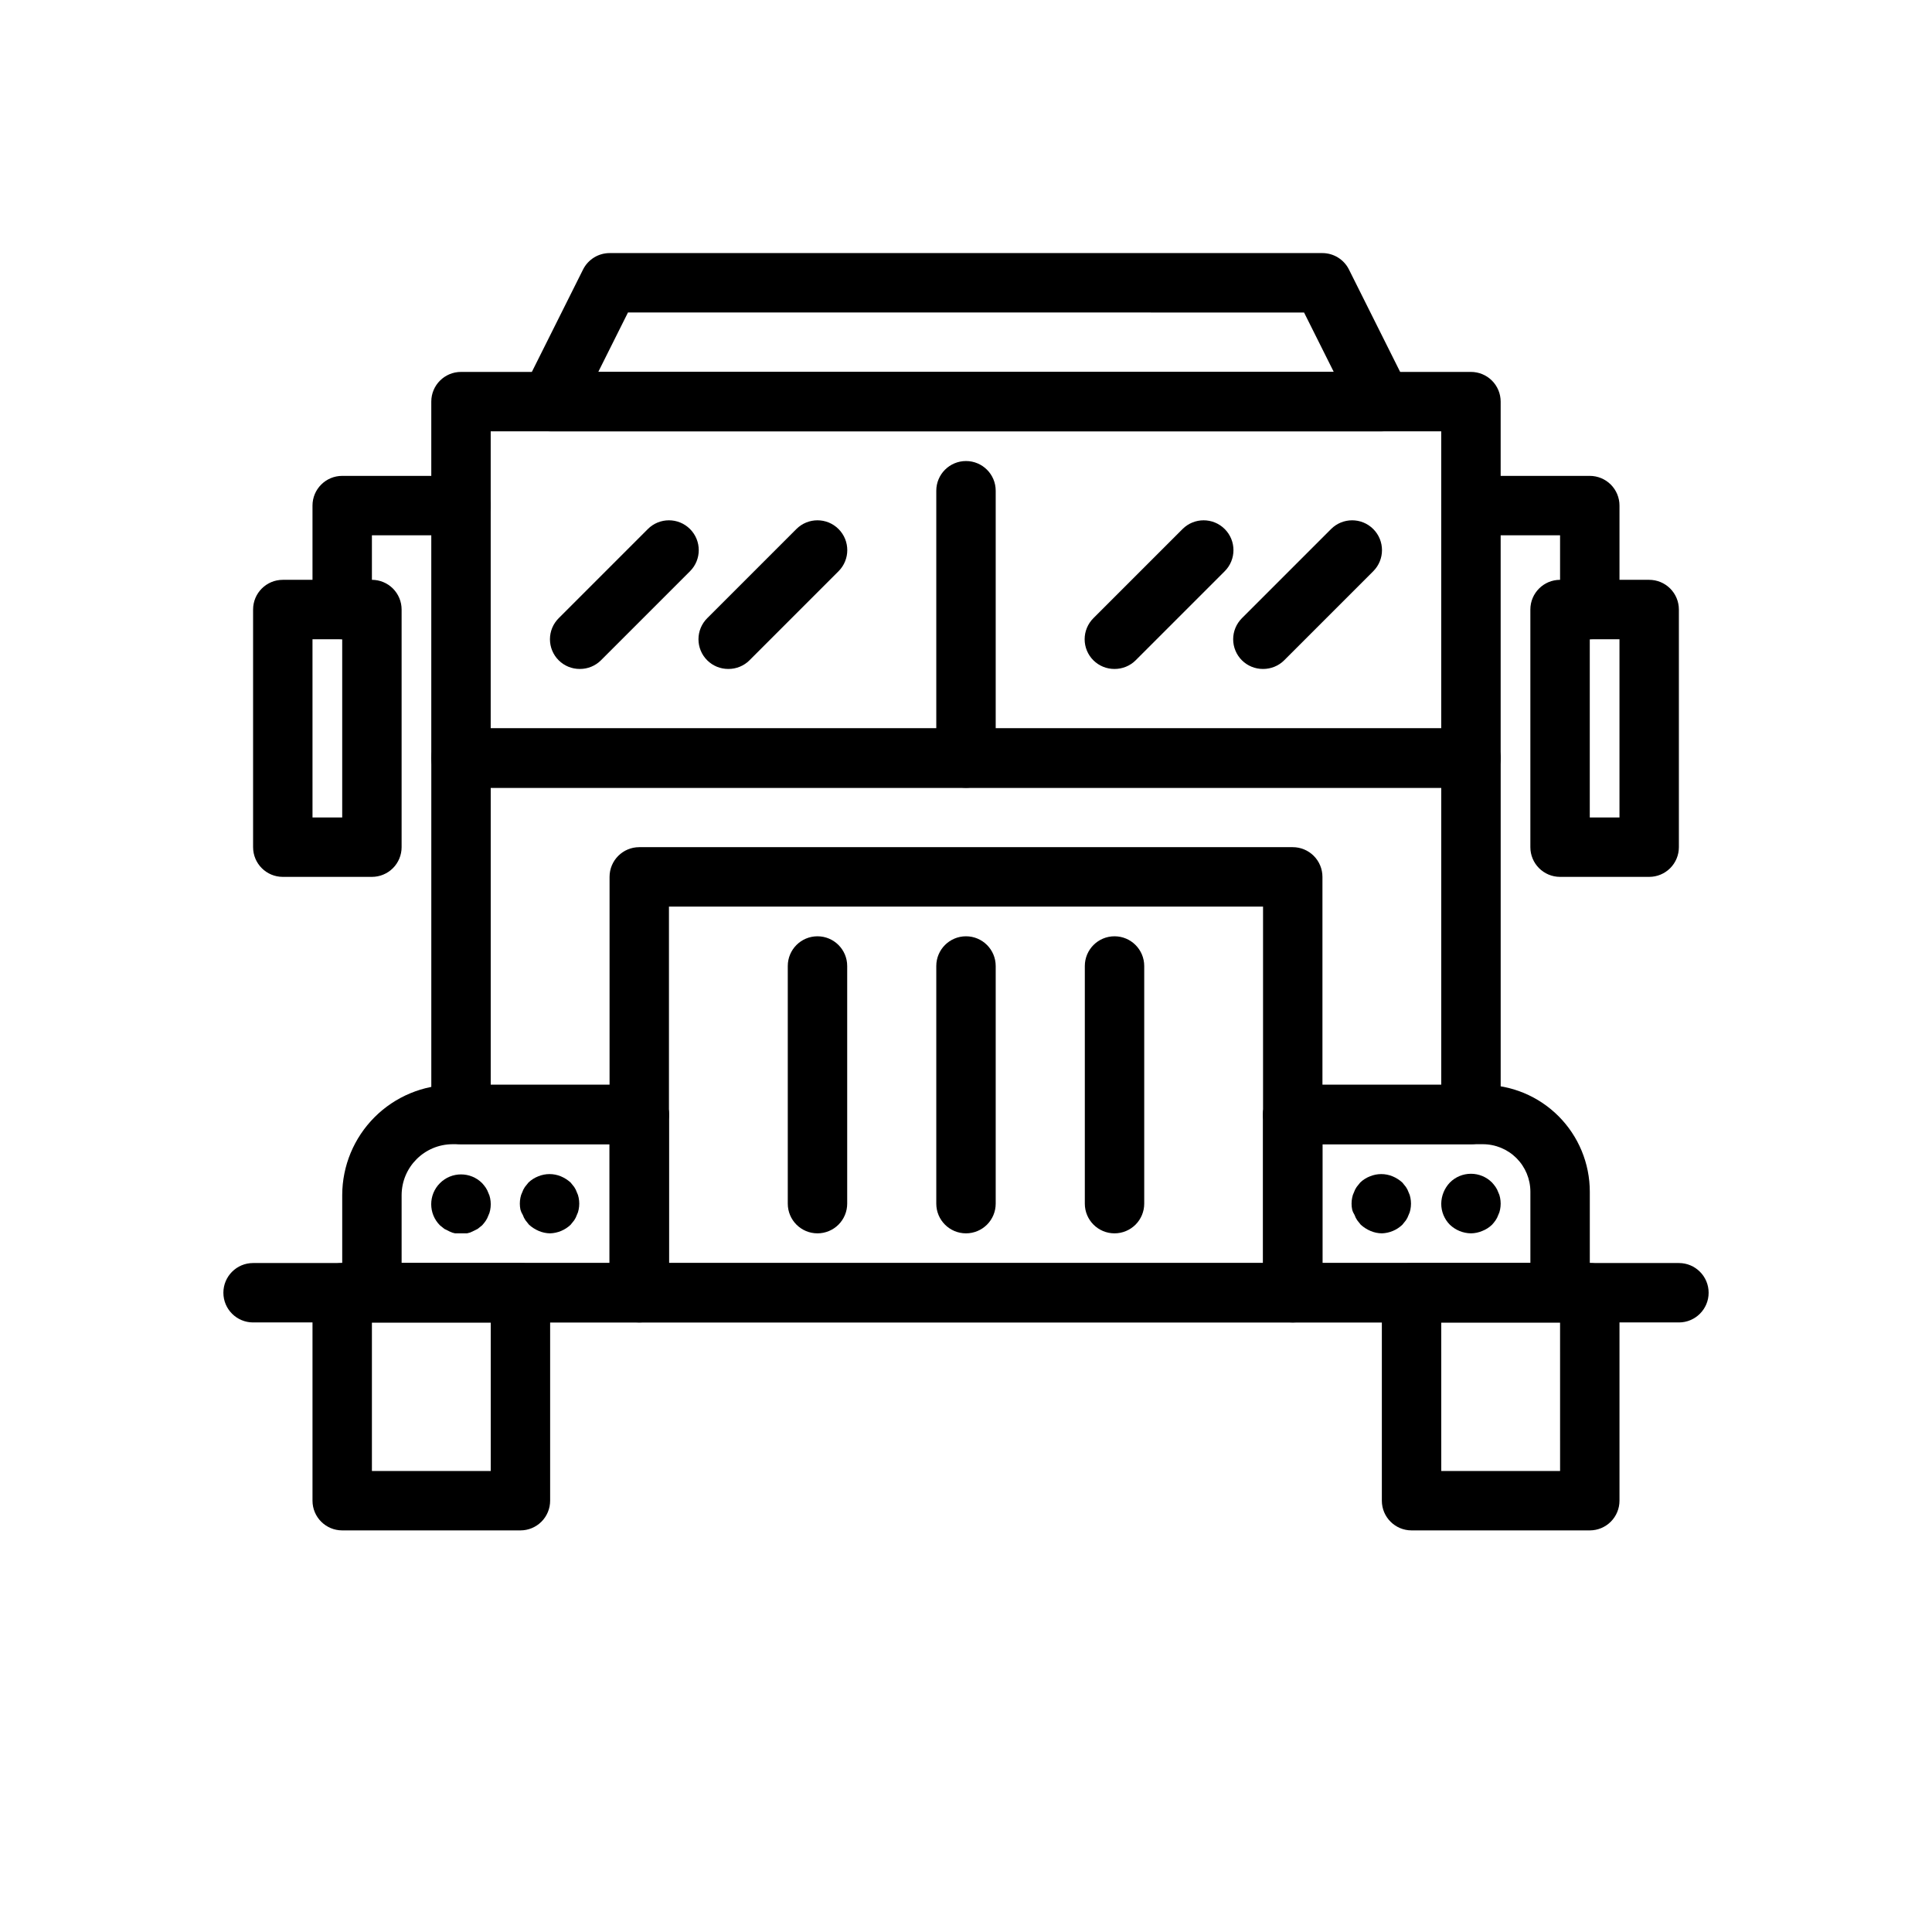
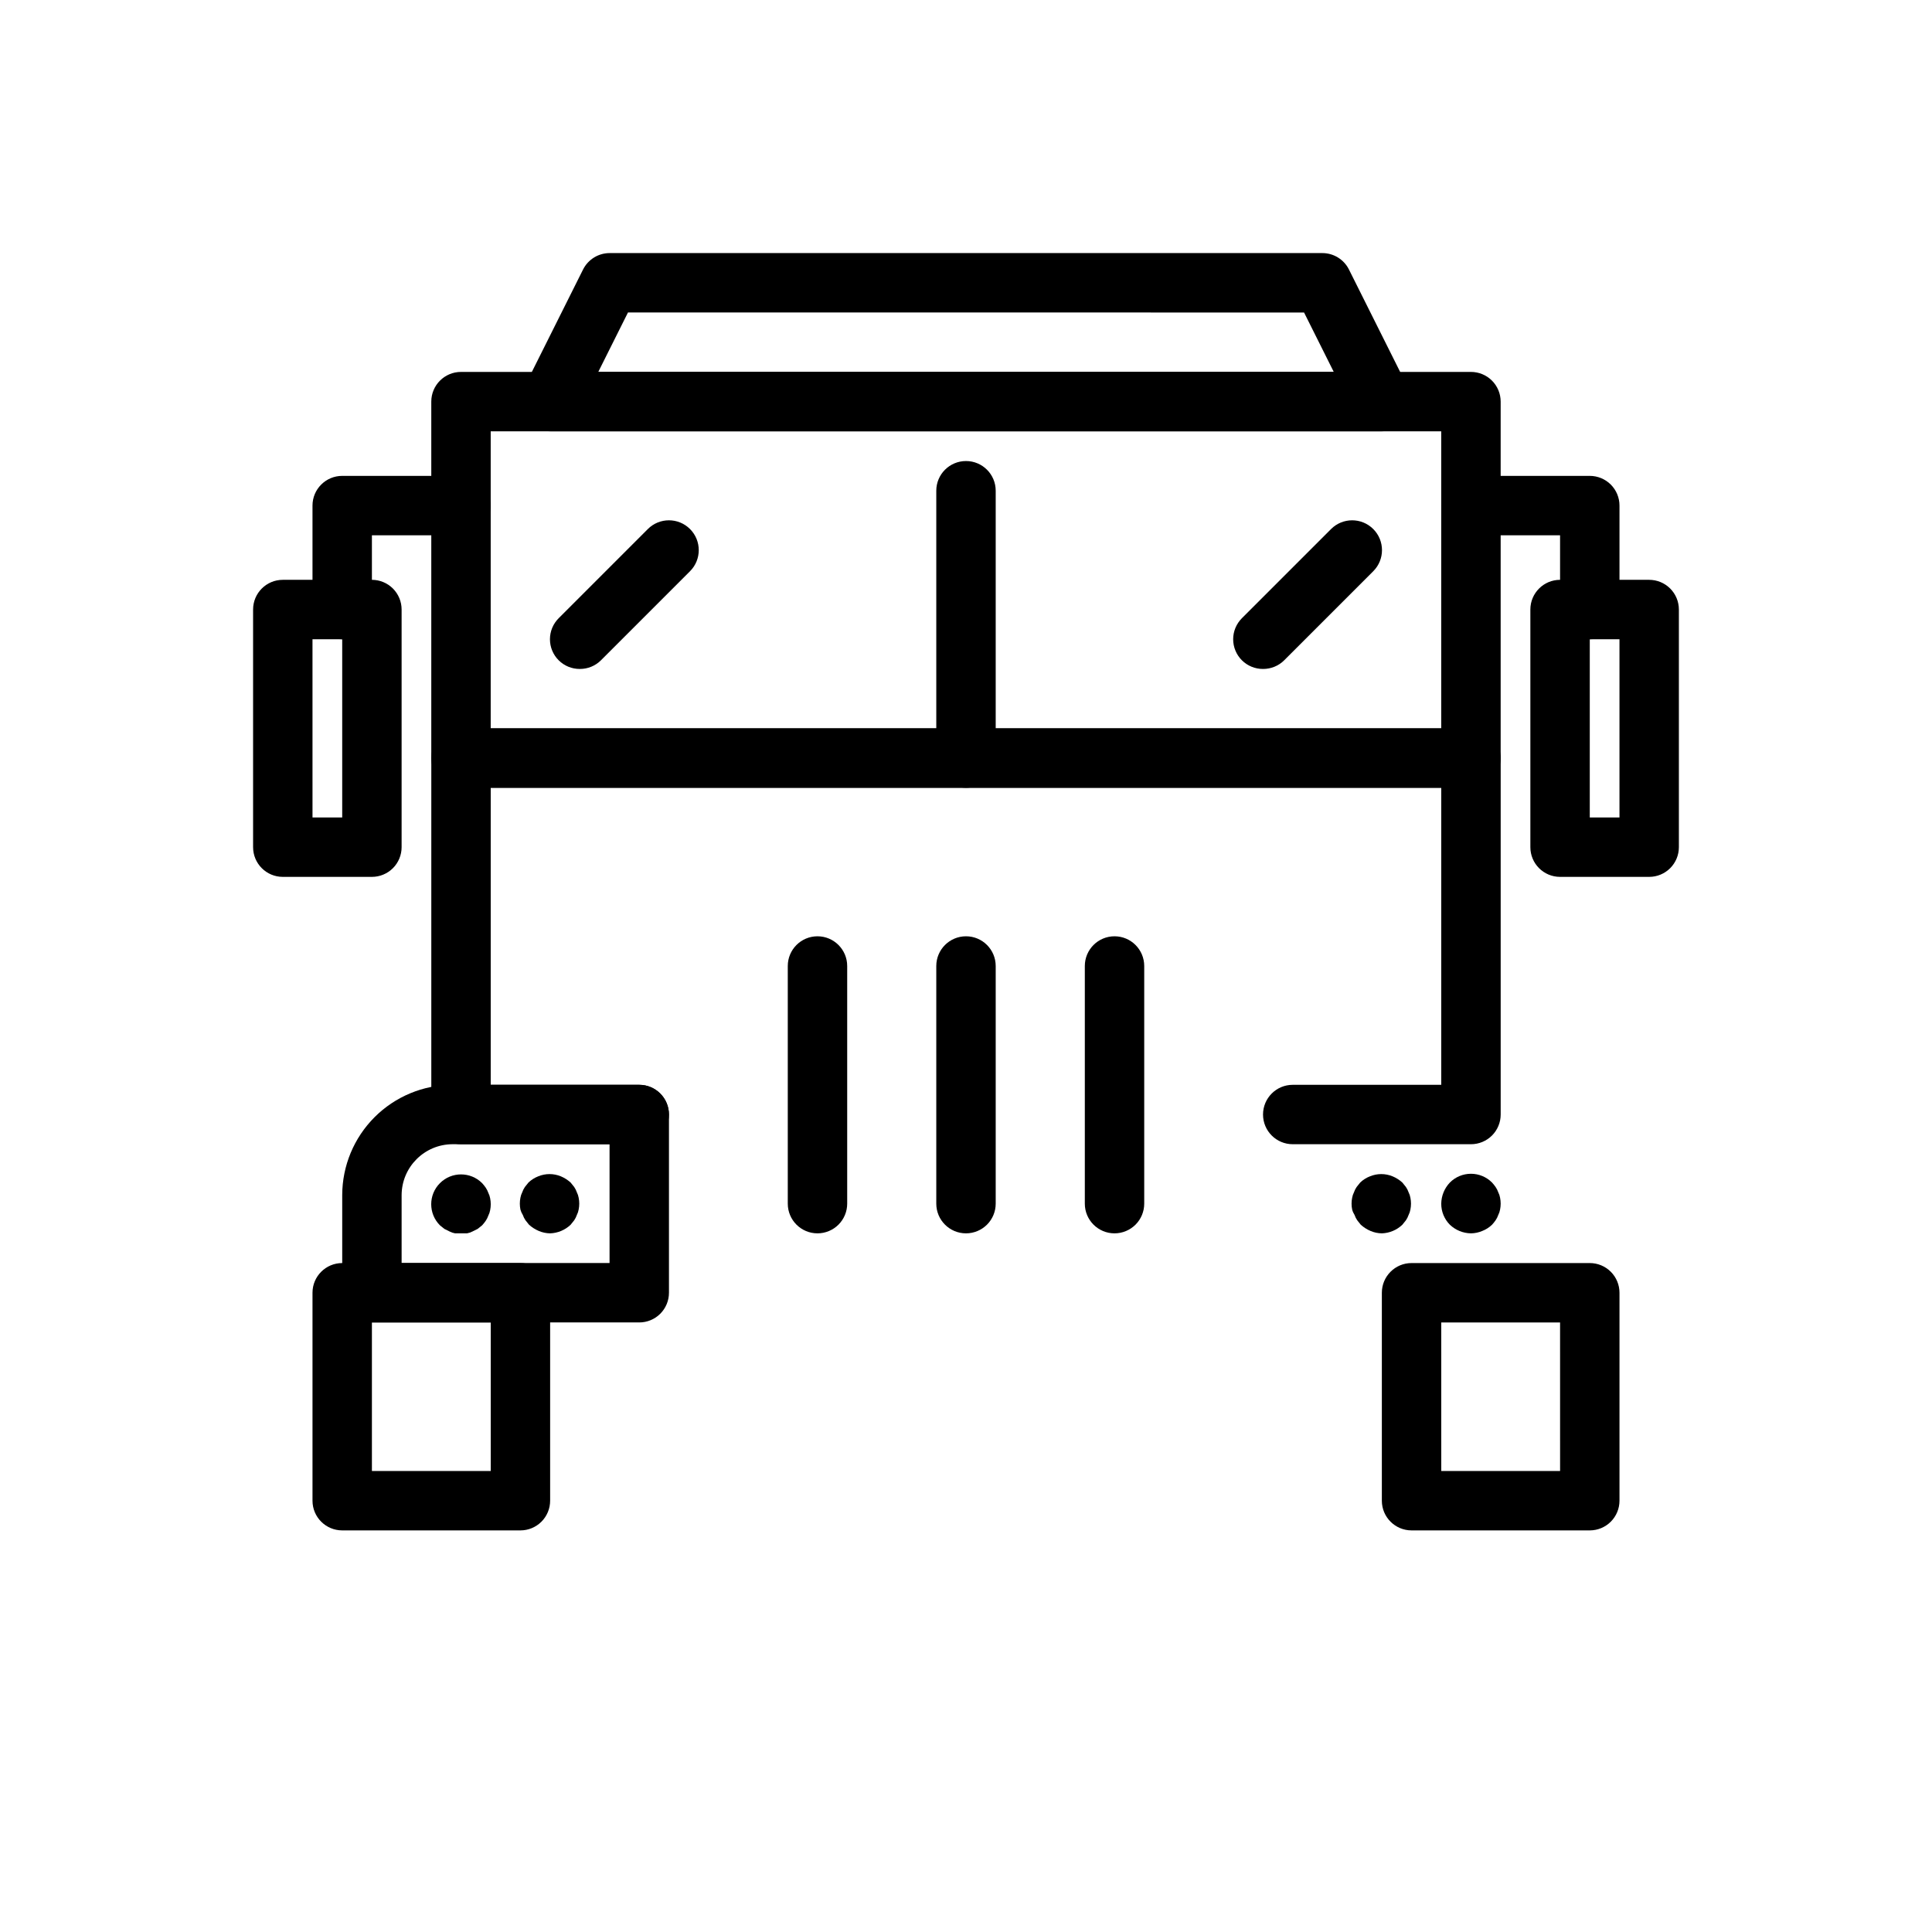
<svg xmlns="http://www.w3.org/2000/svg" fill="#000000" width="800px" height="800px" version="1.1" viewBox="144 144 512 512">
  <g>
    <path d="m533.82 352.77h-267.65c-4.348 0-7.875-3.523-7.875-7.871v-94.465c0-4.348 3.527-7.871 7.875-7.871h267.65c2.086 0 4.09 0.828 5.566 2.305 1.477 1.477 2.305 3.481 2.305 5.566v94.465c0 2.086-0.828 4.09-2.305 5.566-1.477 1.477-3.481 2.305-5.566 2.305zm-259.78-15.742h251.9v-78.723h-251.9z" />
-     <path d="m557.44 494.46h-70.848c-4.348 0-7.871-3.523-7.871-7.871v-47.23c0-4.348 3.523-7.871 7.871-7.871h50.383c7.516 0 14.723 2.984 20.039 8.297 5.312 5.316 8.301 12.523 8.301 20.039v26.766c0 2.09-0.832 4.09-2.309 5.566-1.477 1.477-3.477 2.305-5.566 2.305zm-62.977-15.742h55.105v-18.895c0-3.34-1.328-6.543-3.688-8.906-2.363-2.359-5.566-3.688-8.906-3.688h-42.512z" />
    <path d="m313.41 494.46h-70.848c-4.348 0-7.871-3.523-7.871-7.871v-25.898c0.02-7.738 3.102-15.156 8.574-20.629 5.473-5.473 12.891-8.555 20.629-8.574h49.516c2.086 0 4.09 0.828 5.566 2.305 1.477 1.477 2.305 3.477 2.305 5.566v47.23c0 2.09-0.828 4.09-2.305 5.566-1.477 1.477-3.481 2.305-5.566 2.305zm-62.977-15.742h55.105v-31.488h-41.645c-7.414 0.043-13.418 6.043-13.461 13.461z" />
    <path d="m533.82 447.23h-47.234c-4.348 0-7.871-3.523-7.871-7.871s3.523-7.871 7.871-7.871h39.359v-78.723h-251.9v78.723h39.359c4.348 0 7.871 3.523 7.871 7.871s-3.523 7.871-7.871 7.871h-47.23c-4.348 0-7.875-3.523-7.875-7.871v-94.465c0-4.348 3.527-7.871 7.875-7.871h267.65c2.086 0 4.09 0.828 5.566 2.305s2.305 3.477 2.305 5.566v94.465c0 2.086-0.828 4.09-2.305 5.566-1.477 1.477-3.481 2.305-5.566 2.305z" />
-     <path d="m486.59 494.46h-173.18c-4.348 0-7.871-3.523-7.871-7.871v-110.21c0-4.348 3.523-7.871 7.871-7.871h173.18c2.09 0 4.09 0.828 5.566 2.305 1.477 1.477 2.305 3.477 2.305 5.566v110.21c0 2.09-0.828 4.09-2.305 5.566s-3.477 2.305-5.566 2.305zm-165.31-15.742h157.44v-94.465h-157.44z" />
    <path d="m581.05 376.38h-23.617c-4.348 0-7.871-3.523-7.871-7.871v-62.977c0-4.348 3.523-7.871 7.871-7.871h23.617c2.09 0 4.09 0.828 5.566 2.305 1.477 1.477 2.305 3.477 2.305 5.566v62.977c0 2.086-0.828 4.09-2.305 5.566-1.477 1.477-3.477 2.305-5.566 2.305zm-15.742-15.742h7.871v-47.234h-7.871z" />
    <path d="m565.31 313.41c-4.348 0-7.875-3.523-7.875-7.871v-19.68h-23.613c-4.348 0-7.875-3.527-7.875-7.875 0-4.348 3.527-7.871 7.875-7.871h31.488c2.086 0 4.09 0.832 5.566 2.305 1.477 1.477 2.305 3.481 2.305 5.566v27.555c0 2.086-0.828 4.09-2.305 5.566-1.477 1.477-3.481 2.305-5.566 2.305z" />
    <path d="m242.56 376.38h-23.617c-4.348 0-7.871-3.523-7.871-7.871v-62.977c0-4.348 3.523-7.871 7.871-7.871h23.617c2.086 0 4.09 0.828 5.566 2.305s2.305 3.477 2.305 5.566v62.977c0 2.086-0.828 4.09-2.305 5.566s-3.481 2.305-5.566 2.305zm-15.742-15.742h7.871v-47.234h-7.875z" />
    <path d="m234.69 313.41c-4.348 0-7.875-3.523-7.875-7.871v-27.555c0-4.348 3.527-7.871 7.875-7.871h31.488c4.348 0 7.871 3.523 7.871 7.871 0 4.348-3.523 7.875-7.871 7.875h-23.617v19.68c0 2.086-0.828 4.09-2.305 5.566-1.477 1.477-3.481 2.305-5.566 2.305z" />
    <path d="m400 470.85c-4.348 0-7.875-3.523-7.875-7.871v-62.977c0-4.348 3.527-7.875 7.875-7.875s7.871 3.527 7.871 7.875v62.977c0 2.086-0.828 4.09-2.305 5.566-1.477 1.473-3.481 2.305-5.566 2.305z" />
    <path d="m360.64 470.85c-4.348 0-7.871-3.523-7.871-7.871v-62.977c0-4.348 3.523-7.875 7.871-7.875 4.348 0 7.875 3.527 7.875 7.875v62.977c0 2.086-0.832 4.09-2.309 5.566-1.477 1.473-3.477 2.305-5.566 2.305z" />
    <path d="m439.36 470.85c-4.348 0-7.871-3.523-7.871-7.871v-62.977c0-4.348 3.523-7.875 7.871-7.875s7.871 3.527 7.871 7.875v62.977c0 2.086-0.828 4.09-2.305 5.566-1.477 1.473-3.481 2.305-5.566 2.305z" />
    <path d="m510.21 258.3h-220.42c-2.727-0.008-5.258-1.426-6.684-3.754-1.43-2.324-1.551-5.223-0.32-7.66l15.742-31.488c1.336-2.644 4.043-4.32 7.008-4.328h188.93c2.965 0.008 5.676 1.684 7.008 4.328l15.742 31.488h0.004c1.227 2.438 1.105 5.336-0.324 7.66-1.426 2.328-3.957 3.746-6.684 3.754zm-207.66-15.742h194.91l-7.871-15.742-179.17-0.004z" />
    <path d="m400 352.77c-4.348 0-7.875-3.523-7.875-7.871v-70.848c0-4.348 3.527-7.871 7.875-7.871s7.871 3.523 7.871 7.871v70.848c0 2.086-0.828 4.09-2.305 5.566-1.477 1.477-3.481 2.305-5.566 2.305z" />
-     <path d="m588.93 494.46h-377.86c-4.348 0-7.871-3.523-7.871-7.871s3.523-7.871 7.871-7.871h377.86c4.348 0 7.875 3.523 7.875 7.871s-3.527 7.871-7.875 7.871z" />
    <path d="m565.31 549.57h-47.234c-4.348 0-7.871-3.523-7.871-7.871v-55.105c0-4.348 3.523-7.871 7.871-7.871h47.234c2.086 0 4.09 0.828 5.566 2.305 1.477 1.477 2.305 3.481 2.305 5.566v55.105c0 2.086-0.828 4.09-2.305 5.566-1.477 1.477-3.481 2.305-5.566 2.305zm-39.359-15.742h31.488l-0.004-39.363h-31.488z" />
    <path d="m281.92 549.57h-47.23c-4.348 0-7.875-3.523-7.875-7.871v-55.105c0-4.348 3.527-7.871 7.875-7.871h47.23c2.09 0 4.09 0.828 5.566 2.305 1.477 1.477 2.305 3.481 2.305 5.566v55.105c0 2.086-0.828 4.09-2.305 5.566-1.477 1.477-3.477 2.305-5.566 2.305zm-39.359-15.742h31.488v-39.363h-31.488z" />
    <path d="m533.82 470.85c-2.086-0.031-4.082-0.844-5.59-2.285-1.473-1.484-2.297-3.496-2.285-5.586 0.031-2.086 0.848-4.082 2.285-5.59 1.477-1.492 3.488-2.328 5.59-2.328 2.098 0 4.109 0.836 5.586 2.328 0.34 0.371 0.656 0.766 0.945 1.18 0.301 0.438 0.539 0.914 0.711 1.418 0.227 0.445 0.387 0.922 0.473 1.414 0.211 1.039 0.211 2.113 0 3.152-0.086 0.492-0.246 0.969-0.473 1.414-0.172 0.504-0.41 0.98-0.711 1.418-0.289 0.414-0.605 0.809-0.945 1.18-0.746 0.719-1.629 1.281-2.598 1.656-0.945 0.402-1.961 0.617-2.988 0.629z" />
    <path d="m510.21 470.85c-1.027-0.012-2.047-0.227-2.992-0.629-0.953-0.402-1.832-0.961-2.598-1.656l-0.945-1.18c-0.297-0.438-0.535-0.914-0.707-1.418-0.281-0.438-0.496-0.914-0.629-1.414-0.215-1.039-0.215-2.113 0-3.152 0.086-0.492 0.246-0.969 0.473-1.414 0.172-0.504 0.41-0.98 0.707-1.418l0.945-1.18c0.746-0.719 1.629-1.281 2.598-1.652 1.914-0.789 4.066-0.789 5.981 0 0.957 0.398 1.836 0.957 2.598 1.652l0.945 1.18c0.301 0.438 0.539 0.914 0.711 1.418 0.227 0.445 0.387 0.922 0.473 1.414 0.211 1.039 0.211 2.113 0 3.152-0.086 0.492-0.246 0.969-0.473 1.414-0.172 0.504-0.41 0.98-0.711 1.418l-0.945 1.18c-1.469 1.402-3.398 2.215-5.43 2.285z" />
    <path d="m266.18 470.85h-1.574c-0.496-0.086-0.973-0.246-1.418-0.473l-1.418-0.707-1.18-0.945c-3.086-3.09-3.086-8.094 0-11.18 3.086-3.086 8.09-3.086 11.176 0 0.34 0.375 0.656 0.77 0.945 1.18 0.297 0.441 0.535 0.918 0.711 1.418 0.227 0.445 0.383 0.926 0.473 1.418 0.211 1.039 0.211 2.109 0 3.148-0.09 0.492-0.246 0.969-0.473 1.418-0.176 0.5-0.414 0.977-0.711 1.414-0.289 0.414-0.605 0.809-0.945 1.184l-1.18 0.945-1.418 0.707c-0.445 0.227-0.922 0.387-1.414 0.473z" />
    <path d="m289.79 470.85c-1.027-0.012-2.043-0.227-2.992-0.629-0.953-0.402-1.832-0.961-2.598-1.656l-0.945-1.18h0.004c-0.301-0.438-0.539-0.914-0.711-1.418-0.281-0.438-0.492-0.914-0.629-1.414-0.211-1.039-0.211-2.113 0-3.152 0.086-0.492 0.246-0.969 0.473-1.414 0.172-0.504 0.41-0.98 0.707-1.418l0.945-1.18c0.75-0.719 1.633-1.281 2.598-1.652 1.918-0.789 4.066-0.789 5.984 0 0.953 0.398 1.832 0.957 2.598 1.652l0.945 1.18c0.297 0.438 0.535 0.914 0.707 1.418 0.227 0.445 0.387 0.922 0.473 1.414 0.211 1.039 0.211 2.113 0 3.152-0.086 0.492-0.246 0.969-0.473 1.414-0.172 0.504-0.41 0.98-0.707 1.418l-0.945 1.18c-1.469 1.402-3.402 2.215-5.434 2.285z" />
    <path d="m297.66 321.28c-2.094 0.012-4.106-0.809-5.59-2.281-1.492-1.48-2.328-3.492-2.328-5.59s0.836-4.109 2.328-5.59l23.617-23.617h-0.004c3.09-3.086 8.094-3.086 11.18 0 3.086 3.09 3.086 8.094 0 11.18l-23.617 23.617c-1.484 1.473-3.496 2.293-5.586 2.281z" />
-     <path d="m337.02 321.28c-2.094 0.012-4.106-0.809-5.59-2.281-1.492-1.48-2.328-3.492-2.328-5.59s0.836-4.109 2.328-5.59l23.617-23.617c3.086-3.086 8.09-3.086 11.176 0 3.086 3.09 3.086 8.094 0 11.18l-23.617 23.617h0.004c-1.488 1.473-3.5 2.293-5.59 2.281z" />
-     <path d="m439.36 321.28c-2.094 0.012-4.106-0.809-5.59-2.281-1.492-1.48-2.328-3.492-2.328-5.59s0.836-4.109 2.328-5.59l23.617-23.617c3.086-3.086 8.09-3.086 11.176 0 3.09 3.09 3.09 8.094 0 11.18l-23.617 23.617h0.004c-1.488 1.473-3.5 2.293-5.59 2.281z" />
    <path d="m478.72 321.28c-2.094 0.012-4.106-0.809-5.59-2.281-1.488-1.48-2.328-3.492-2.328-5.59s0.84-4.109 2.328-5.59l23.617-23.617c3.086-3.086 8.09-3.086 11.18 0 3.086 3.09 3.086 8.094 0 11.18l-23.617 23.617c-1.484 1.473-3.496 2.293-5.59 2.281z" />
  </g>
</svg>